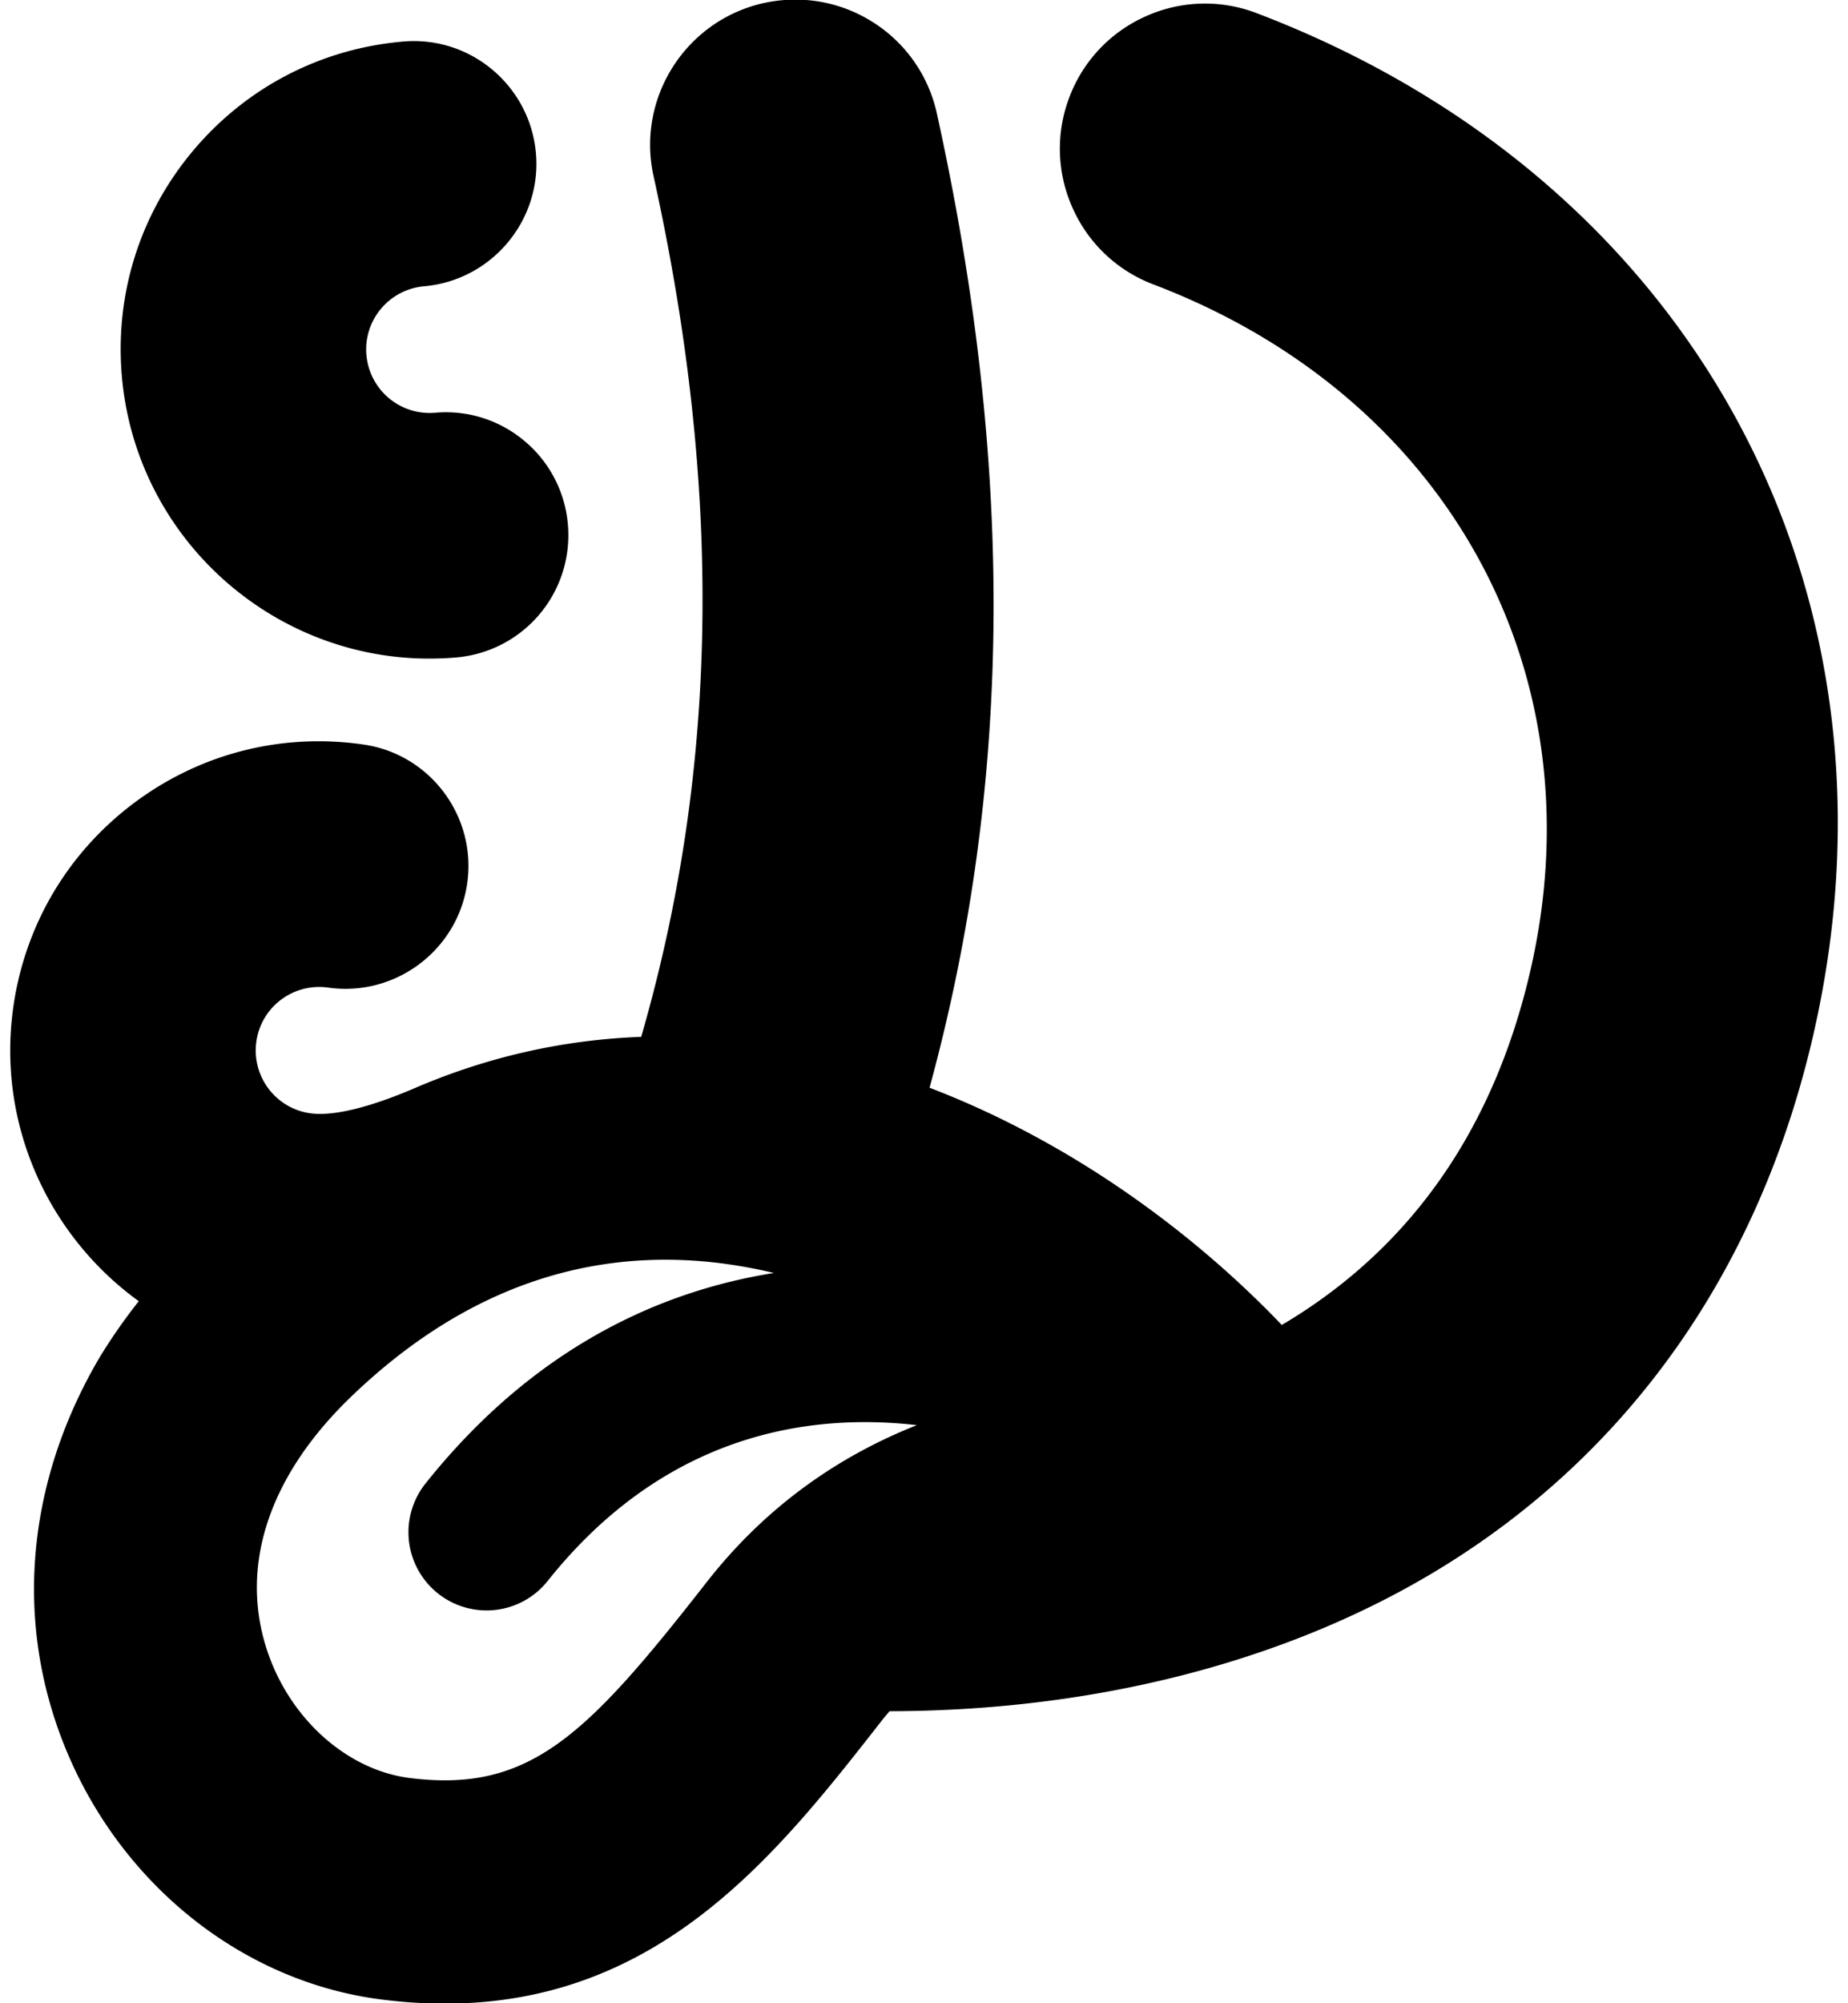
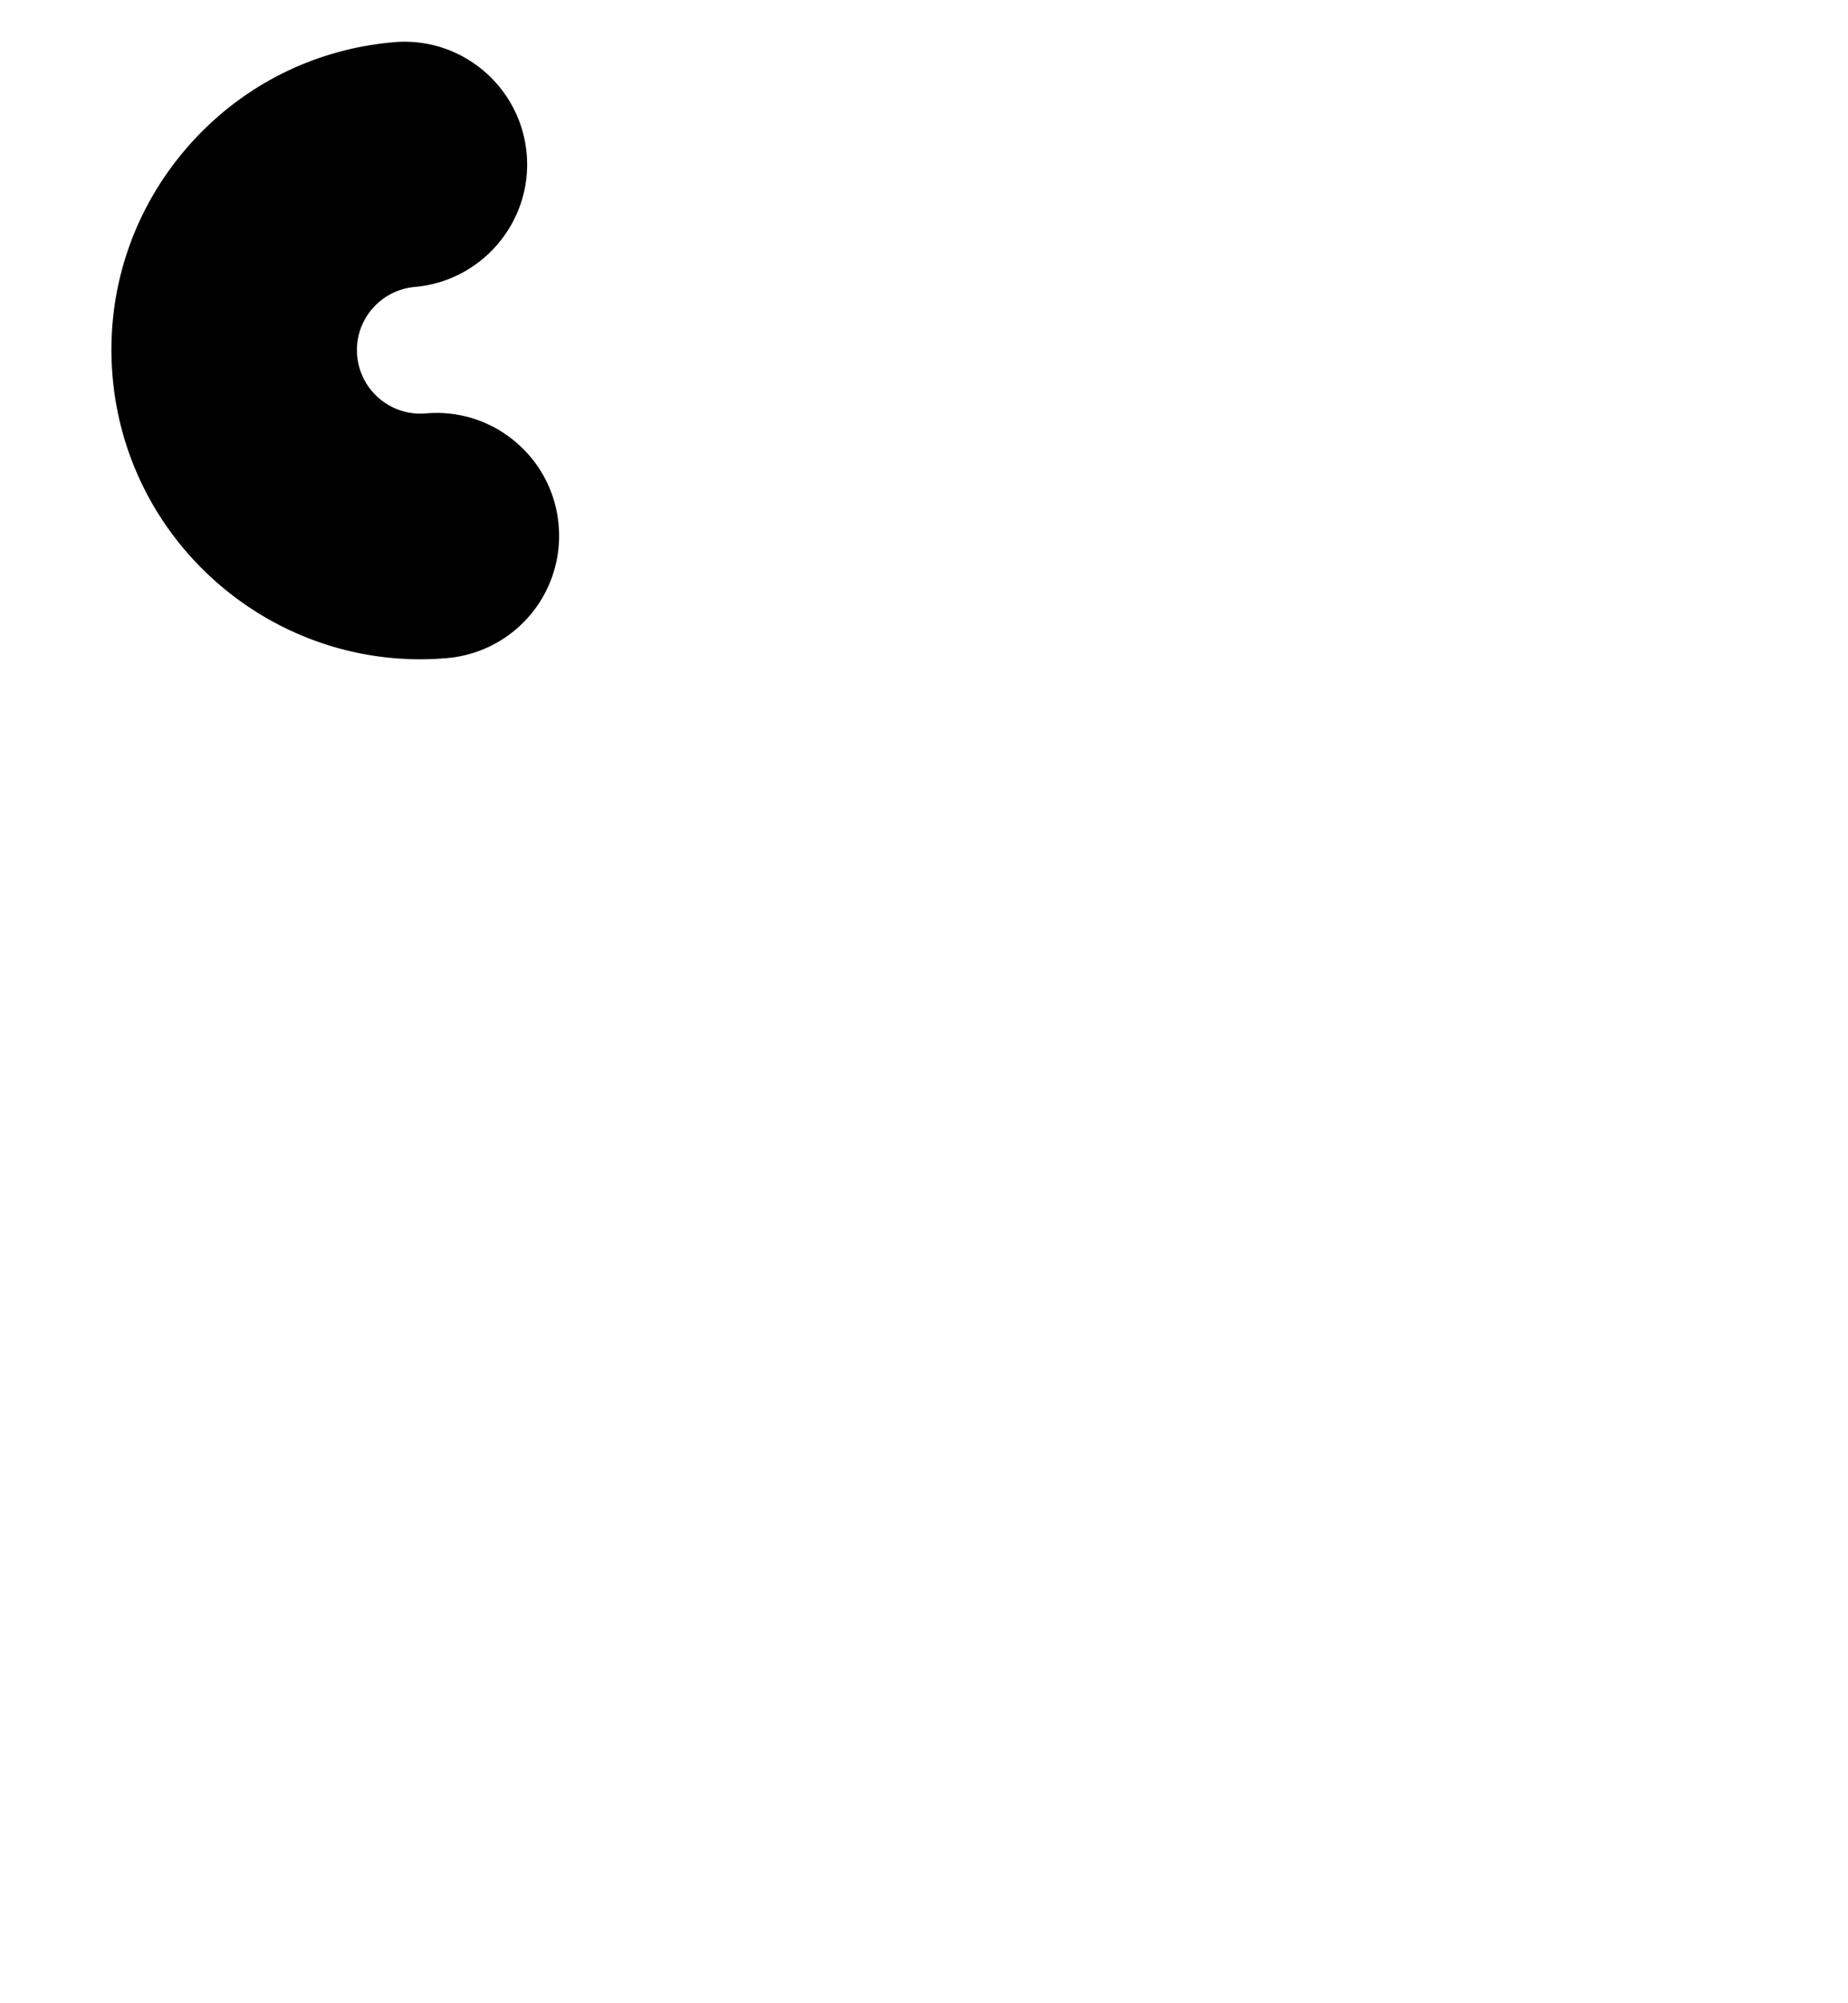
<svg xmlns="http://www.w3.org/2000/svg" width="168" height="182" viewBox="0 0 168 182">
  <g>
    <g>
-       <path d="M40.627 59.792c.279-.016.561-.036.841-.06h.001a11.142 11.142 0 0 0 10.157-12.075 11.08 11.08 0 0 0-3.933-7.58 11.062 11.062 0 0 0-8.141-2.578 5.77 5.77 0 0 1-6.241-5.25 5.725 5.725 0 0 1 1.334-4.208 5.774 5.774 0 0 1 3.919-2.032c6.127-.546 10.684-5.962 10.158-12.074-.53-6.129-5.938-10.699-12.074-10.16-7.475.644-14.25 4.16-19.08 9.898-4.829 5.74-7.134 13.018-6.491 20.493 1.308 15.146 14.473 26.477 29.55 25.626z" />
+       <path d="M40.627 59.792h.001a11.142 11.142 0 0 0 10.157-12.075 11.08 11.08 0 0 0-3.933-7.58 11.062 11.062 0 0 0-8.141-2.578 5.77 5.77 0 0 1-6.241-5.25 5.725 5.725 0 0 1 1.334-4.208 5.774 5.774 0 0 1 3.919-2.032c6.127-.546 10.684-5.962 10.158-12.074-.53-6.129-5.938-10.699-12.074-10.16-7.475.644-14.25 4.16-19.08 9.898-4.829 5.74-7.134 13.018-6.491 20.493 1.308 15.146 14.473 26.477 29.55 25.626z" />
    </g>
    <g>
-       <path d="M114.231 1.191c39.538 15.042 59.885 52.32 50.63 92.76-4.86 21.236-16.667 38.067-34.146 48.673-13.775 8.361-31.22 12.816-49.842 12.844-.22.258-.442.508-.654.78-9.499 12.15-20.16 25.785-39.764 25.786-1.824 0-3.723-.117-5.709-.366-13.485-1.686-25.14-11.603-29.696-25.267-3.658-10.97-2.115-22.696 4.018-33.1a51.423 51.423 0 0 1 3.547-5.084c-8.2-5.925-12.934-16.093-11.397-26.782 1.07-7.427 4.967-13.99 10.972-18.486 6.005-4.492 13.401-6.379 20.828-5.31 6.1.867 10.33 6.545 9.453 12.634-.874 6.072-6.54 10.313-12.632 9.454a5.778 5.778 0 0 0-4.278 1.09 5.731 5.731 0 0 0-2.254 3.795c-.452 3.147 1.73 6.082 4.887 6.53 2.442.345 6.19-.856 9.56-2.304 6.547-2.812 13.428-4.376 20.537-4.637 7.073-24.449 7.382-49.846 1.122-78.205C57.845 8.897 62.347 1.844 69.446.274c3.456-.75 6.984-.125 9.941 1.761a13.11 13.11 0 0 1 5.781 8.273c7.058 31.987 6.905 60.782-.663 88.515 13.276 5.081 24.355 13.527 32.018 21.55.171-.1.343-.196.511-.3 11.397-6.915 18.84-17.683 22.116-32.003 6.194-27.06-7.589-52.069-34.298-62.23a13.096 13.096 0 0 1-7.335-6.928 13.1 13.1 0 0 1-.299-10.086 13.094 13.094 0 0 1 6.925-7.336 13.095 13.095 0 0 1 10.088-.299zM64.236 143.752c5.585-7.144 12.31-11.58 19.113-14.273-9.59-1.106-22.79.642-33.565 14.16a7.087 7.087 0 0 1-5.557 2.673 7.102 7.102 0 0 1-5.548-11.527c10-12.542 21.615-17.536 31.681-19.132a47.079 47.079 0 0 0-4.14-.79 40.644 40.644 0 0 0-5.736-.413c-10.41 0-20.019 4.193-28.633 12.511-7.429 7.176-10.113 15.352-7.555 23.023 2.066 6.2 7.277 10.842 12.966 11.554 10.882 1.36 16.04-3.798 26.974-17.786z" />
-     </g>
+       </g>
  </g>
</svg>